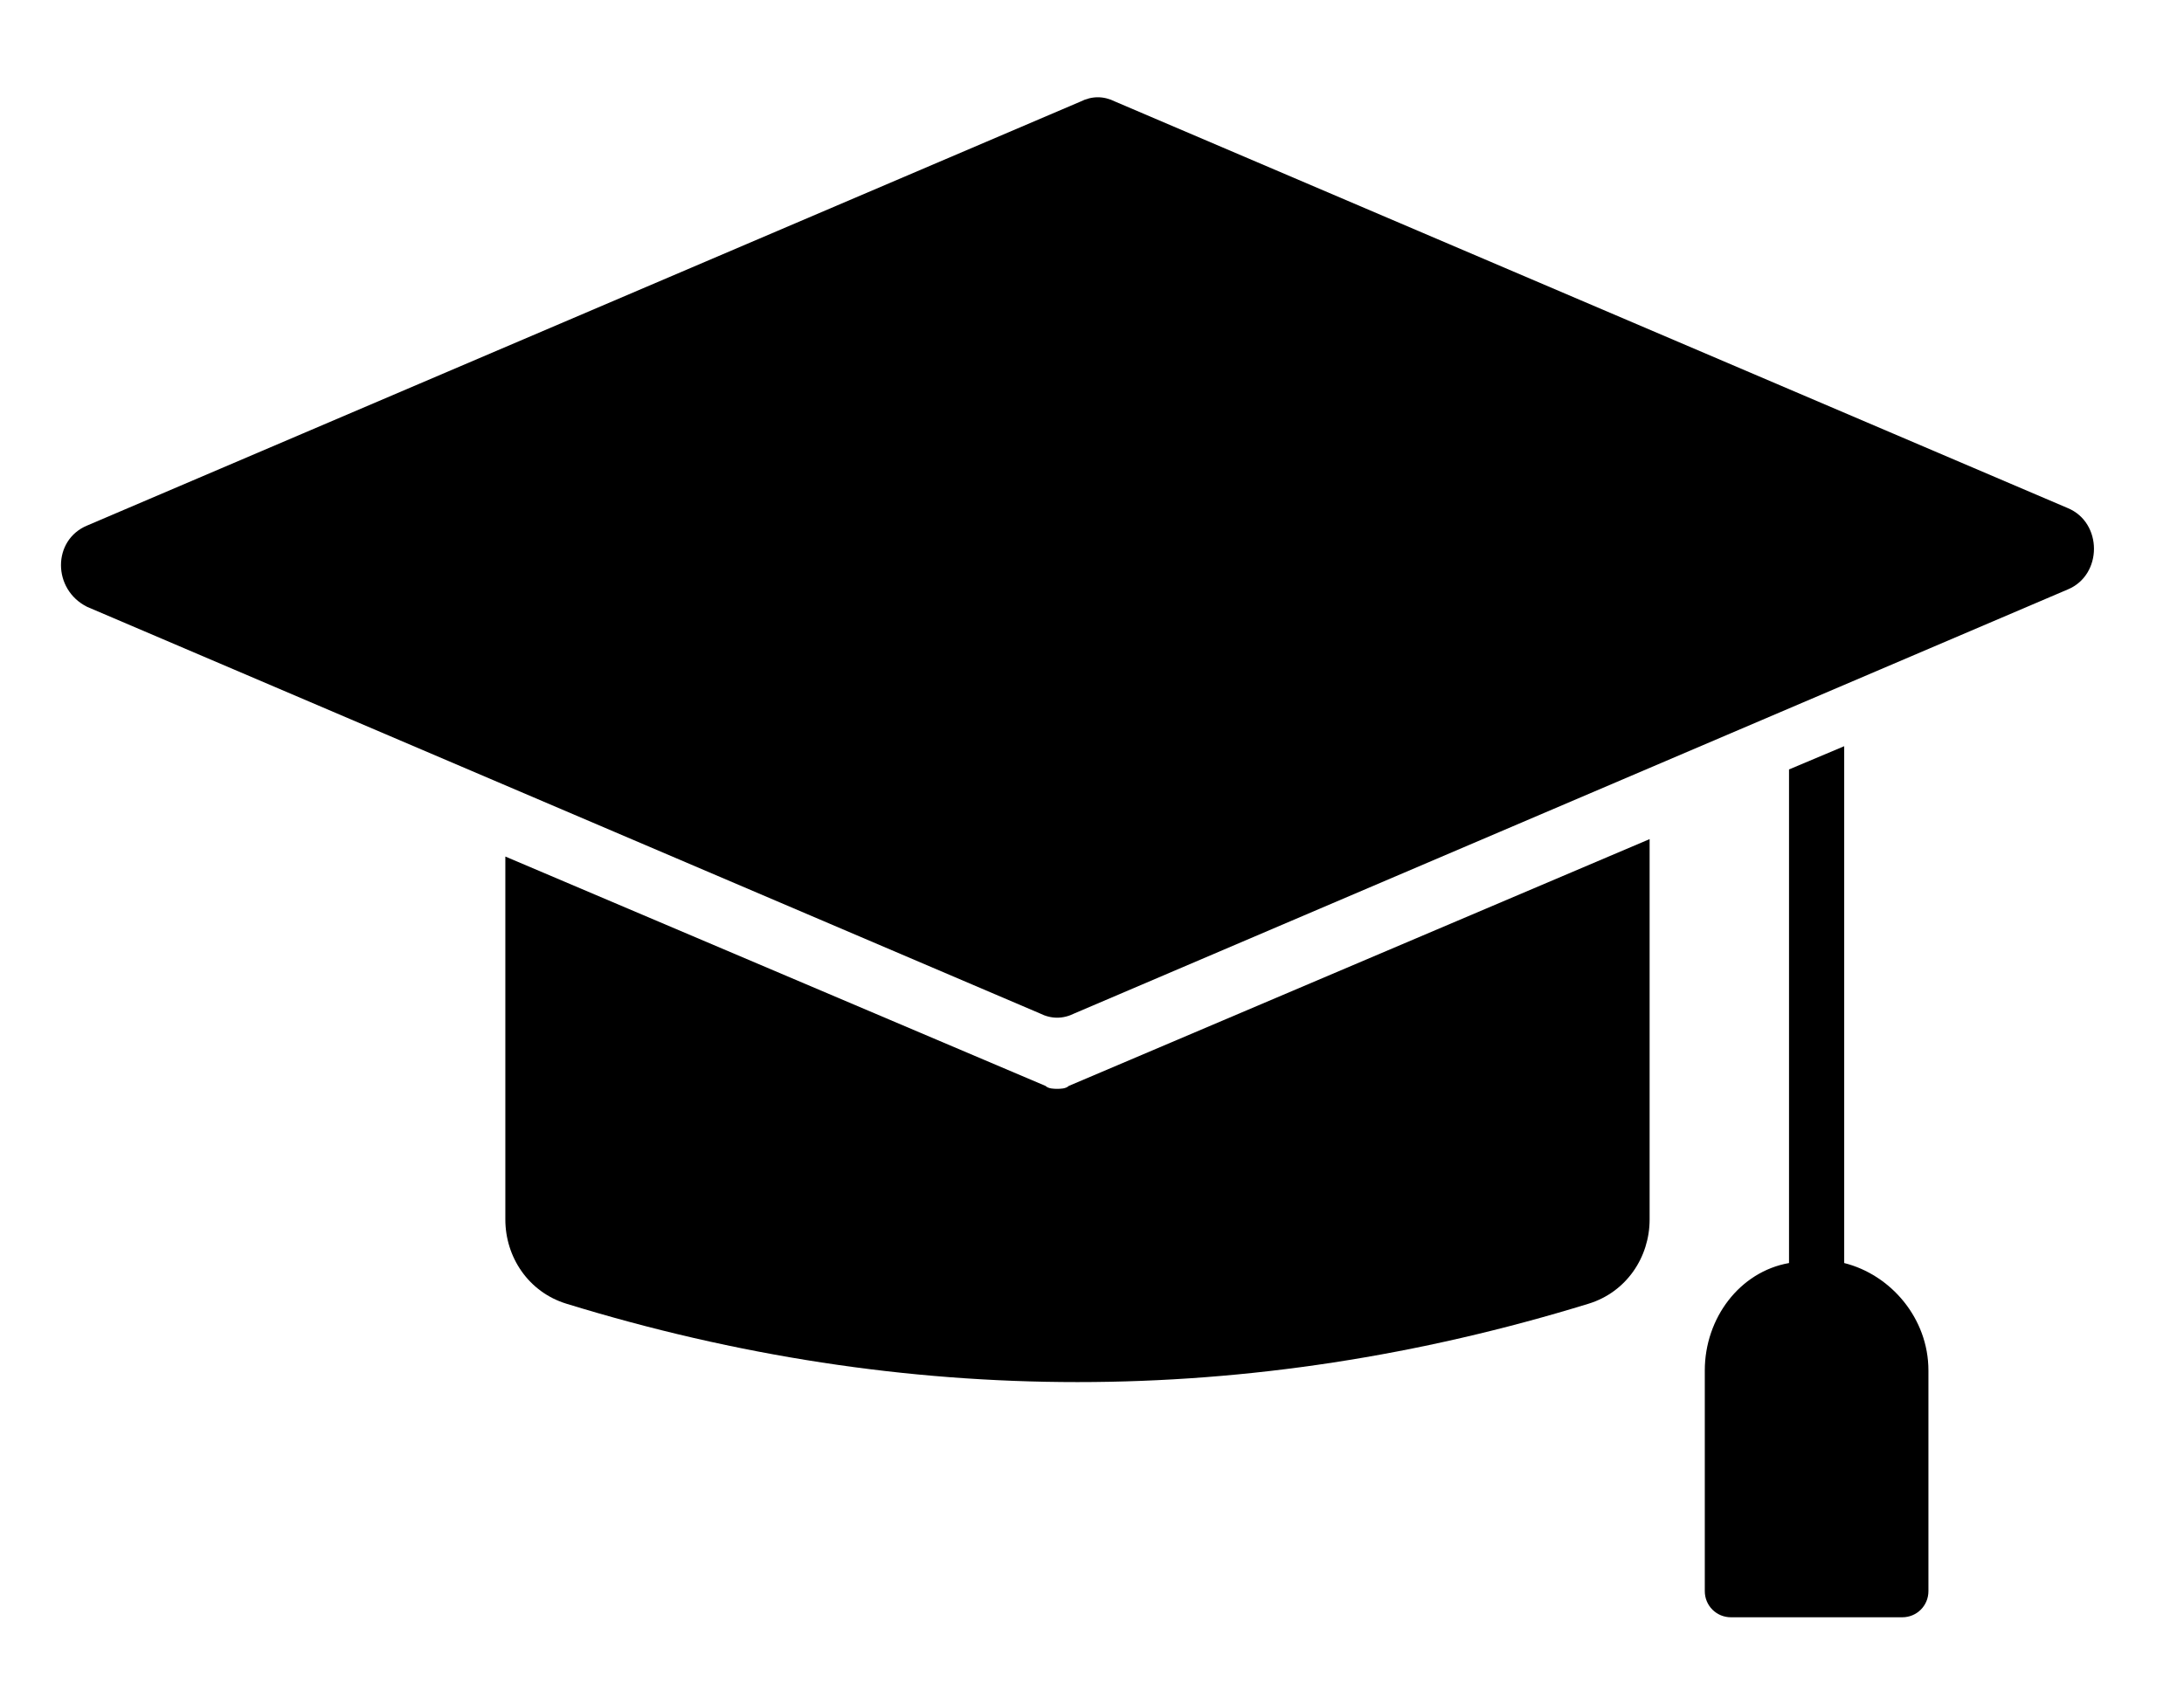
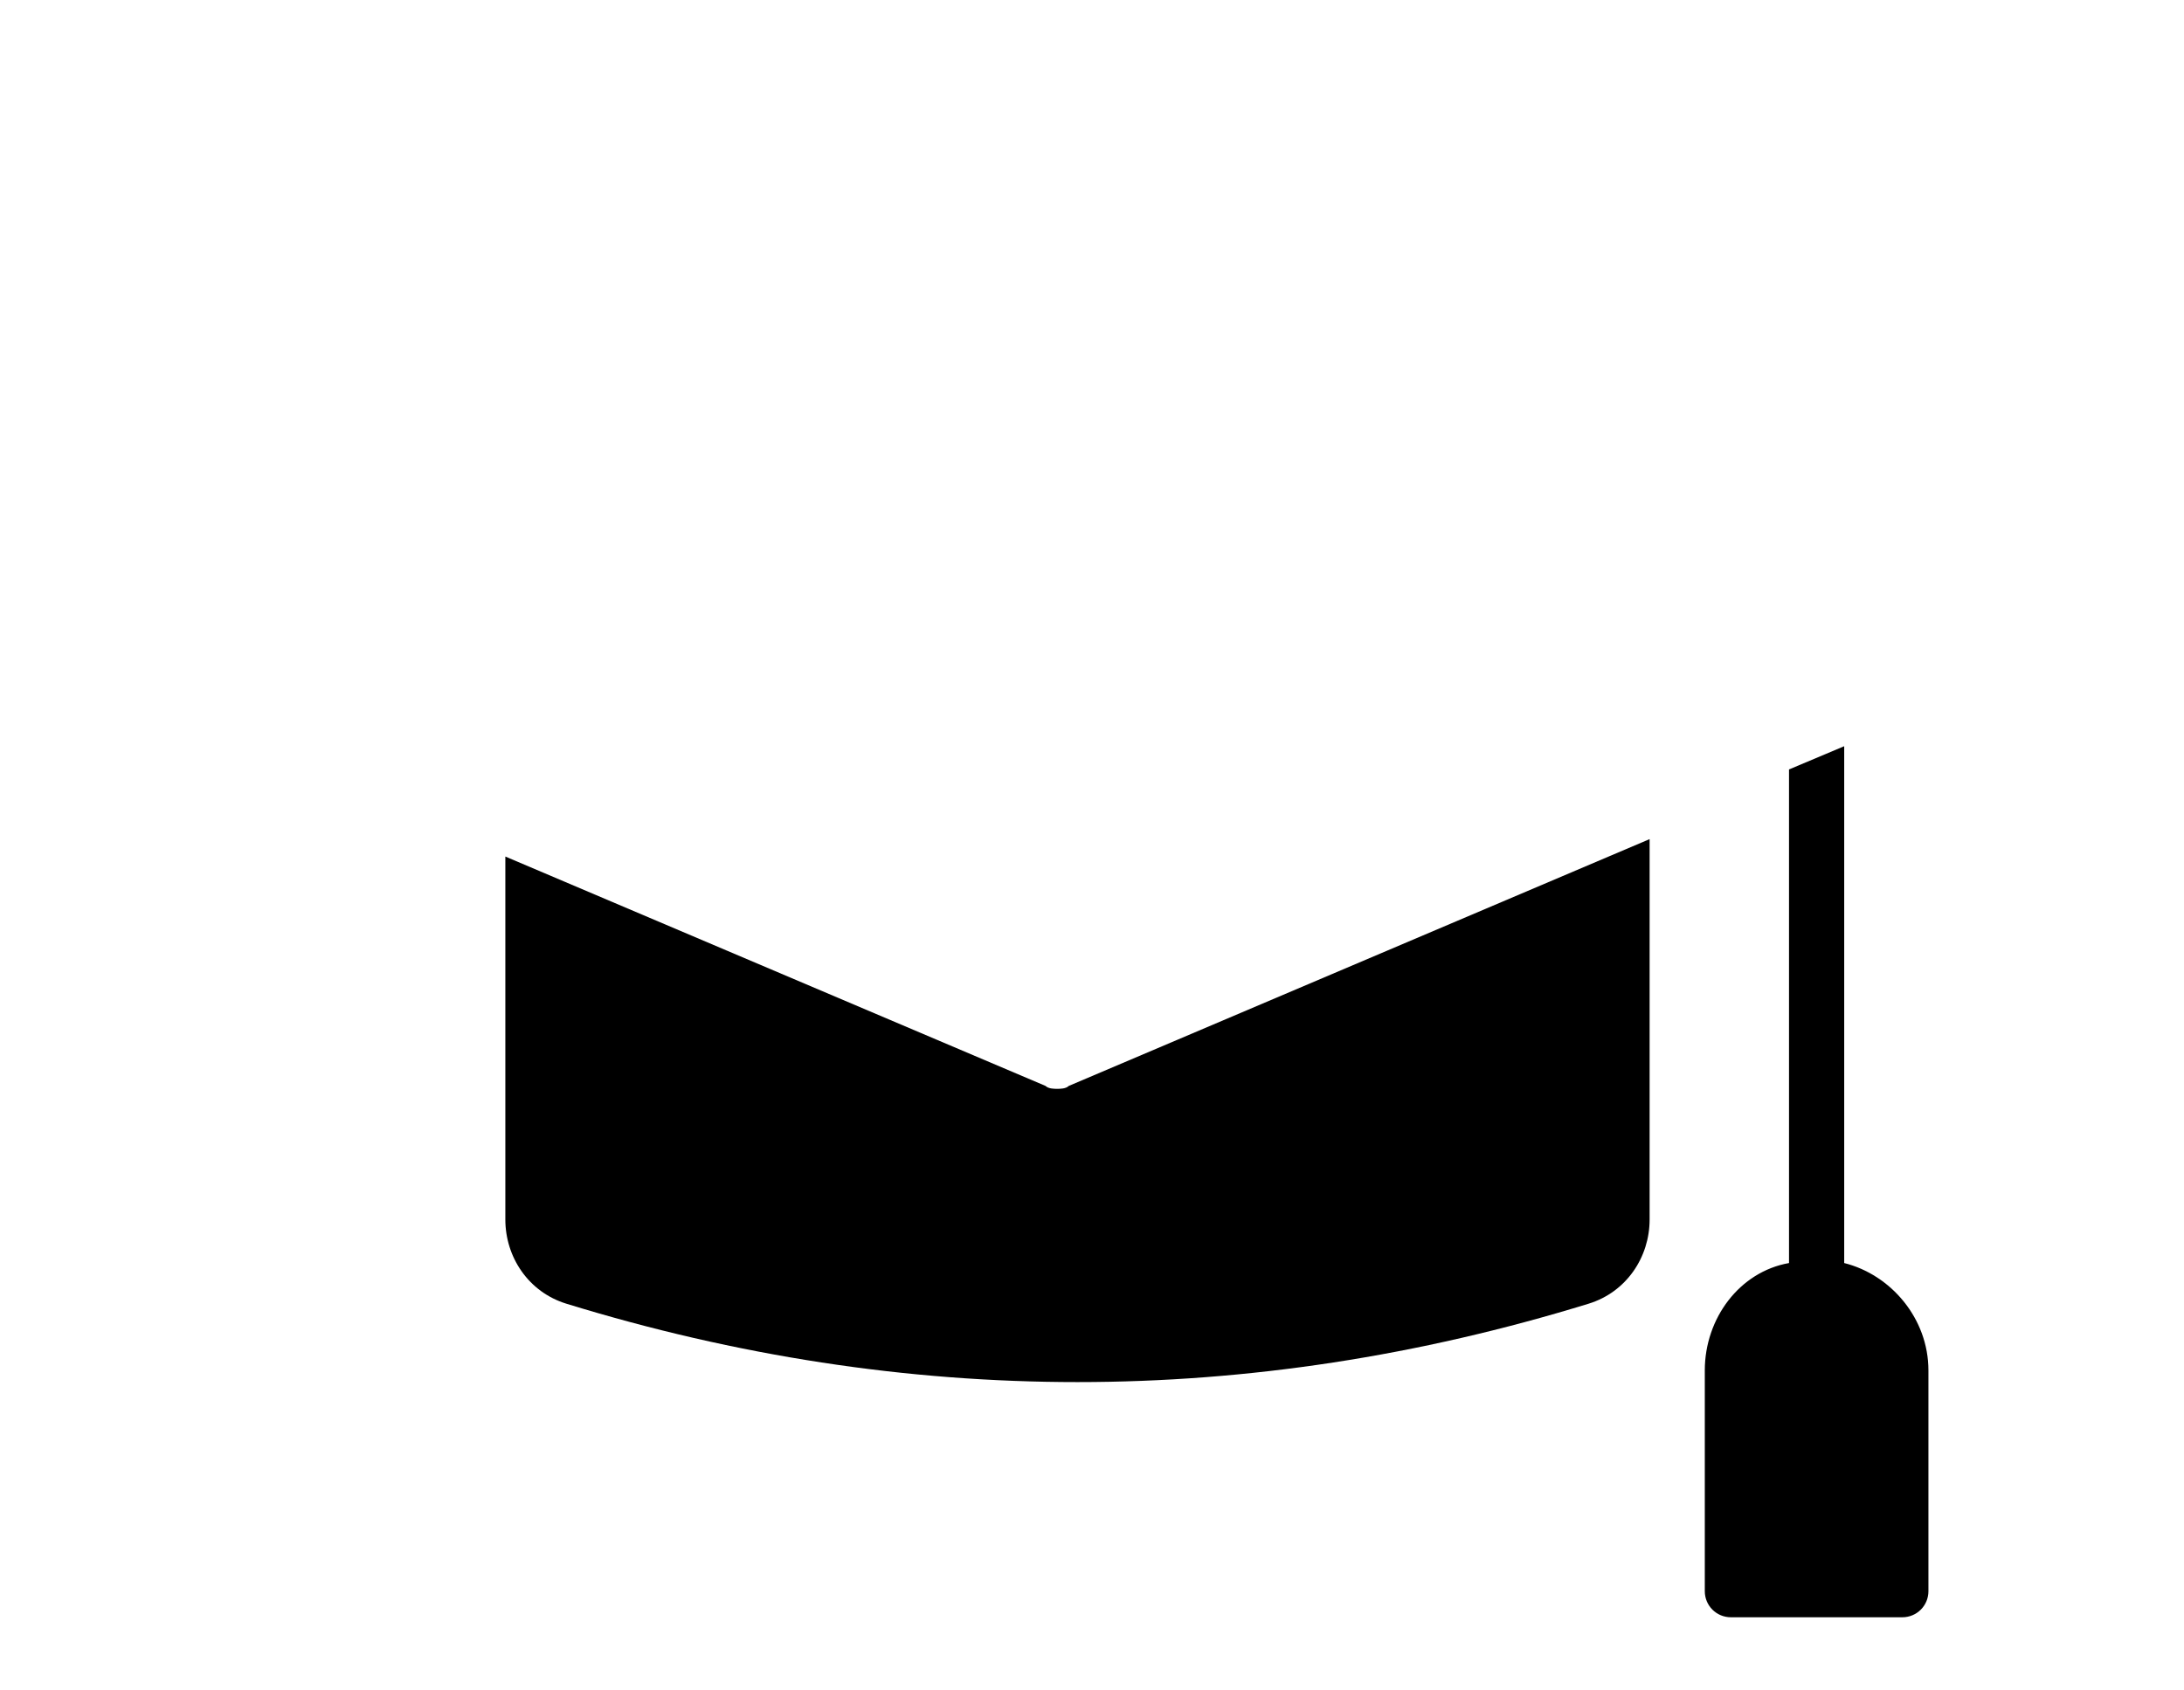
<svg xmlns="http://www.w3.org/2000/svg" version="1.1" id="Ebene_1" x="0px" y="0px" viewBox="0 0 75.2 58.2" style="enable-background:new 0 0 75.2 58.2;" xml:space="preserve">
-   <path d="M71.2,17.5l-32.8-14c-0.4-0.2-0.8-0.2-1.2,0L3,18.1c-1.2,0.5-1.2,2.2,0,2.8l32.8,14c0.4,0.2,0.8,0.2,1.2,0l34.2-14.6  C72.4,19.8,72.4,18,71.2,17.5L71.2,17.5z" />
  <path d="M54.7,44.9c1.3-0.4,2.1-1.6,2.1-2.9V28.9l-20,8.5c-0.1,0.1-0.3,0.1-0.4,0.1c-0.1,0-0.3,0-0.4-0.1l-18.6-7.9V42  c0,1.3,0.8,2.5,2.1,2.9C31.2,48.5,43,48.5,54.7,44.9L54.7,44.9z" />
  <path d="M61.6,26.5v17c-1.7,0.3-2.9,1.9-2.9,3.7v7.6c0,0.5,0.4,0.9,0.9,0.9h5.9c0.5,0,0.9-0.4,0.9-0.9v-7.6c0-1.8-1.3-3.3-2.9-3.7  V25.7L61.6,26.5z" />
</svg>